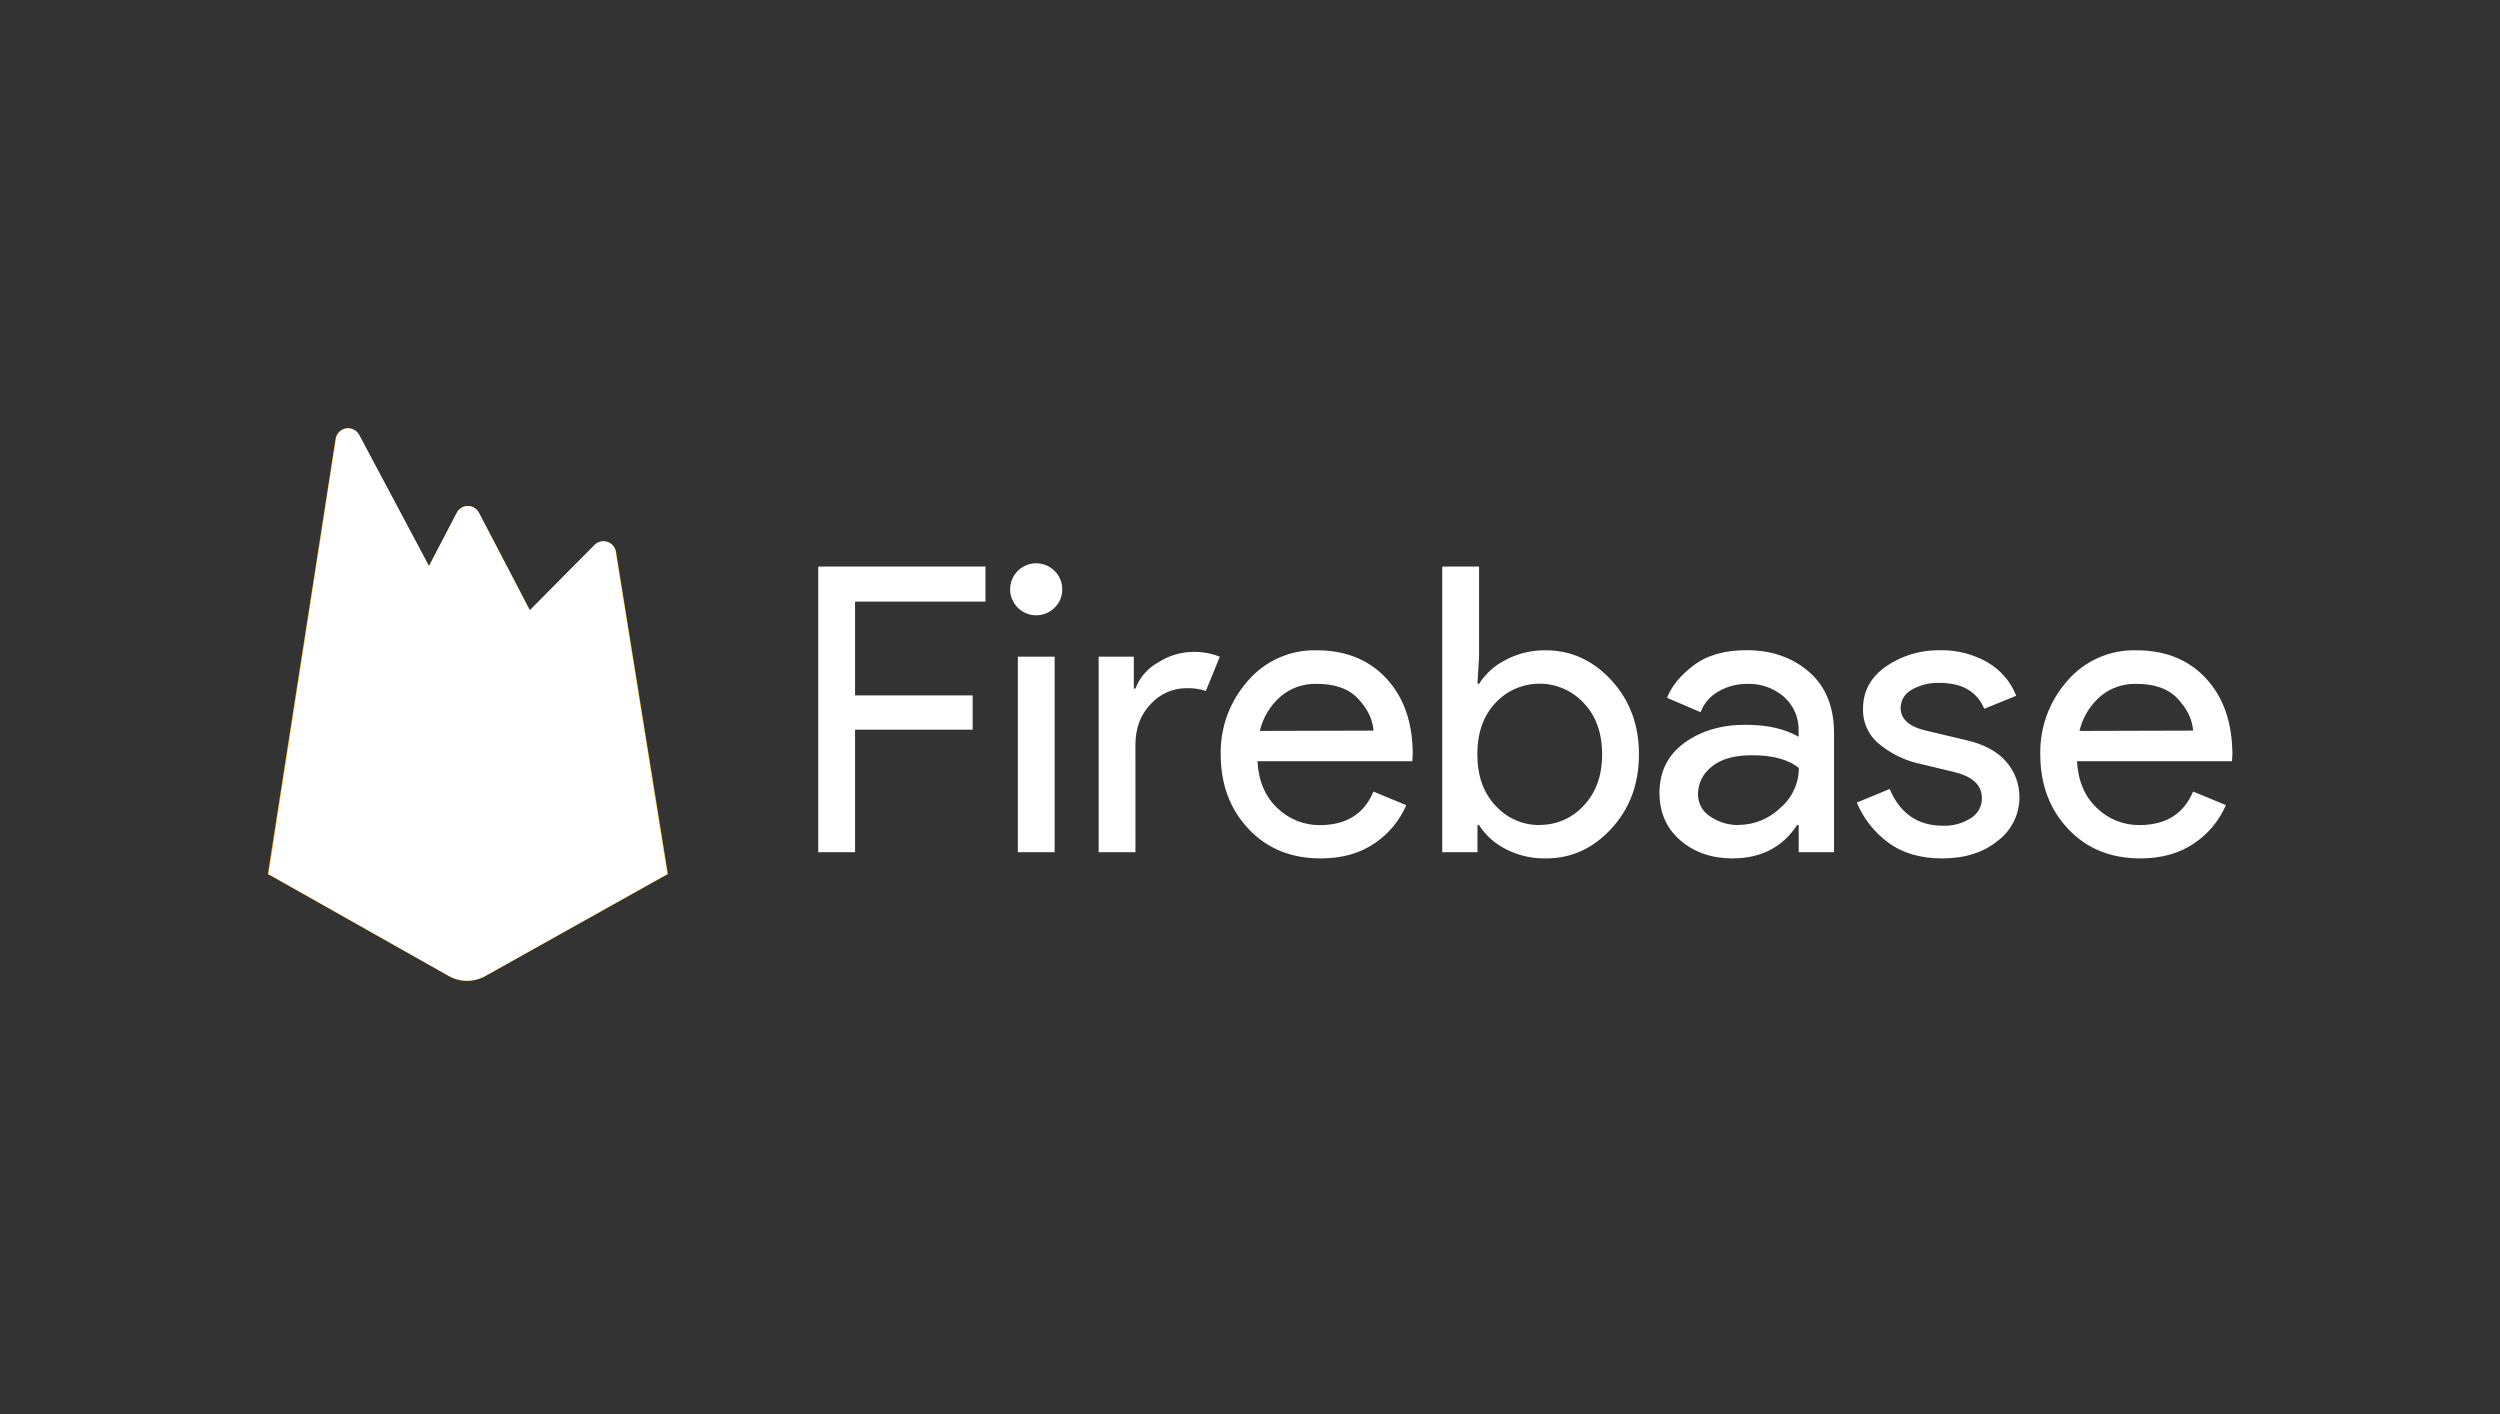
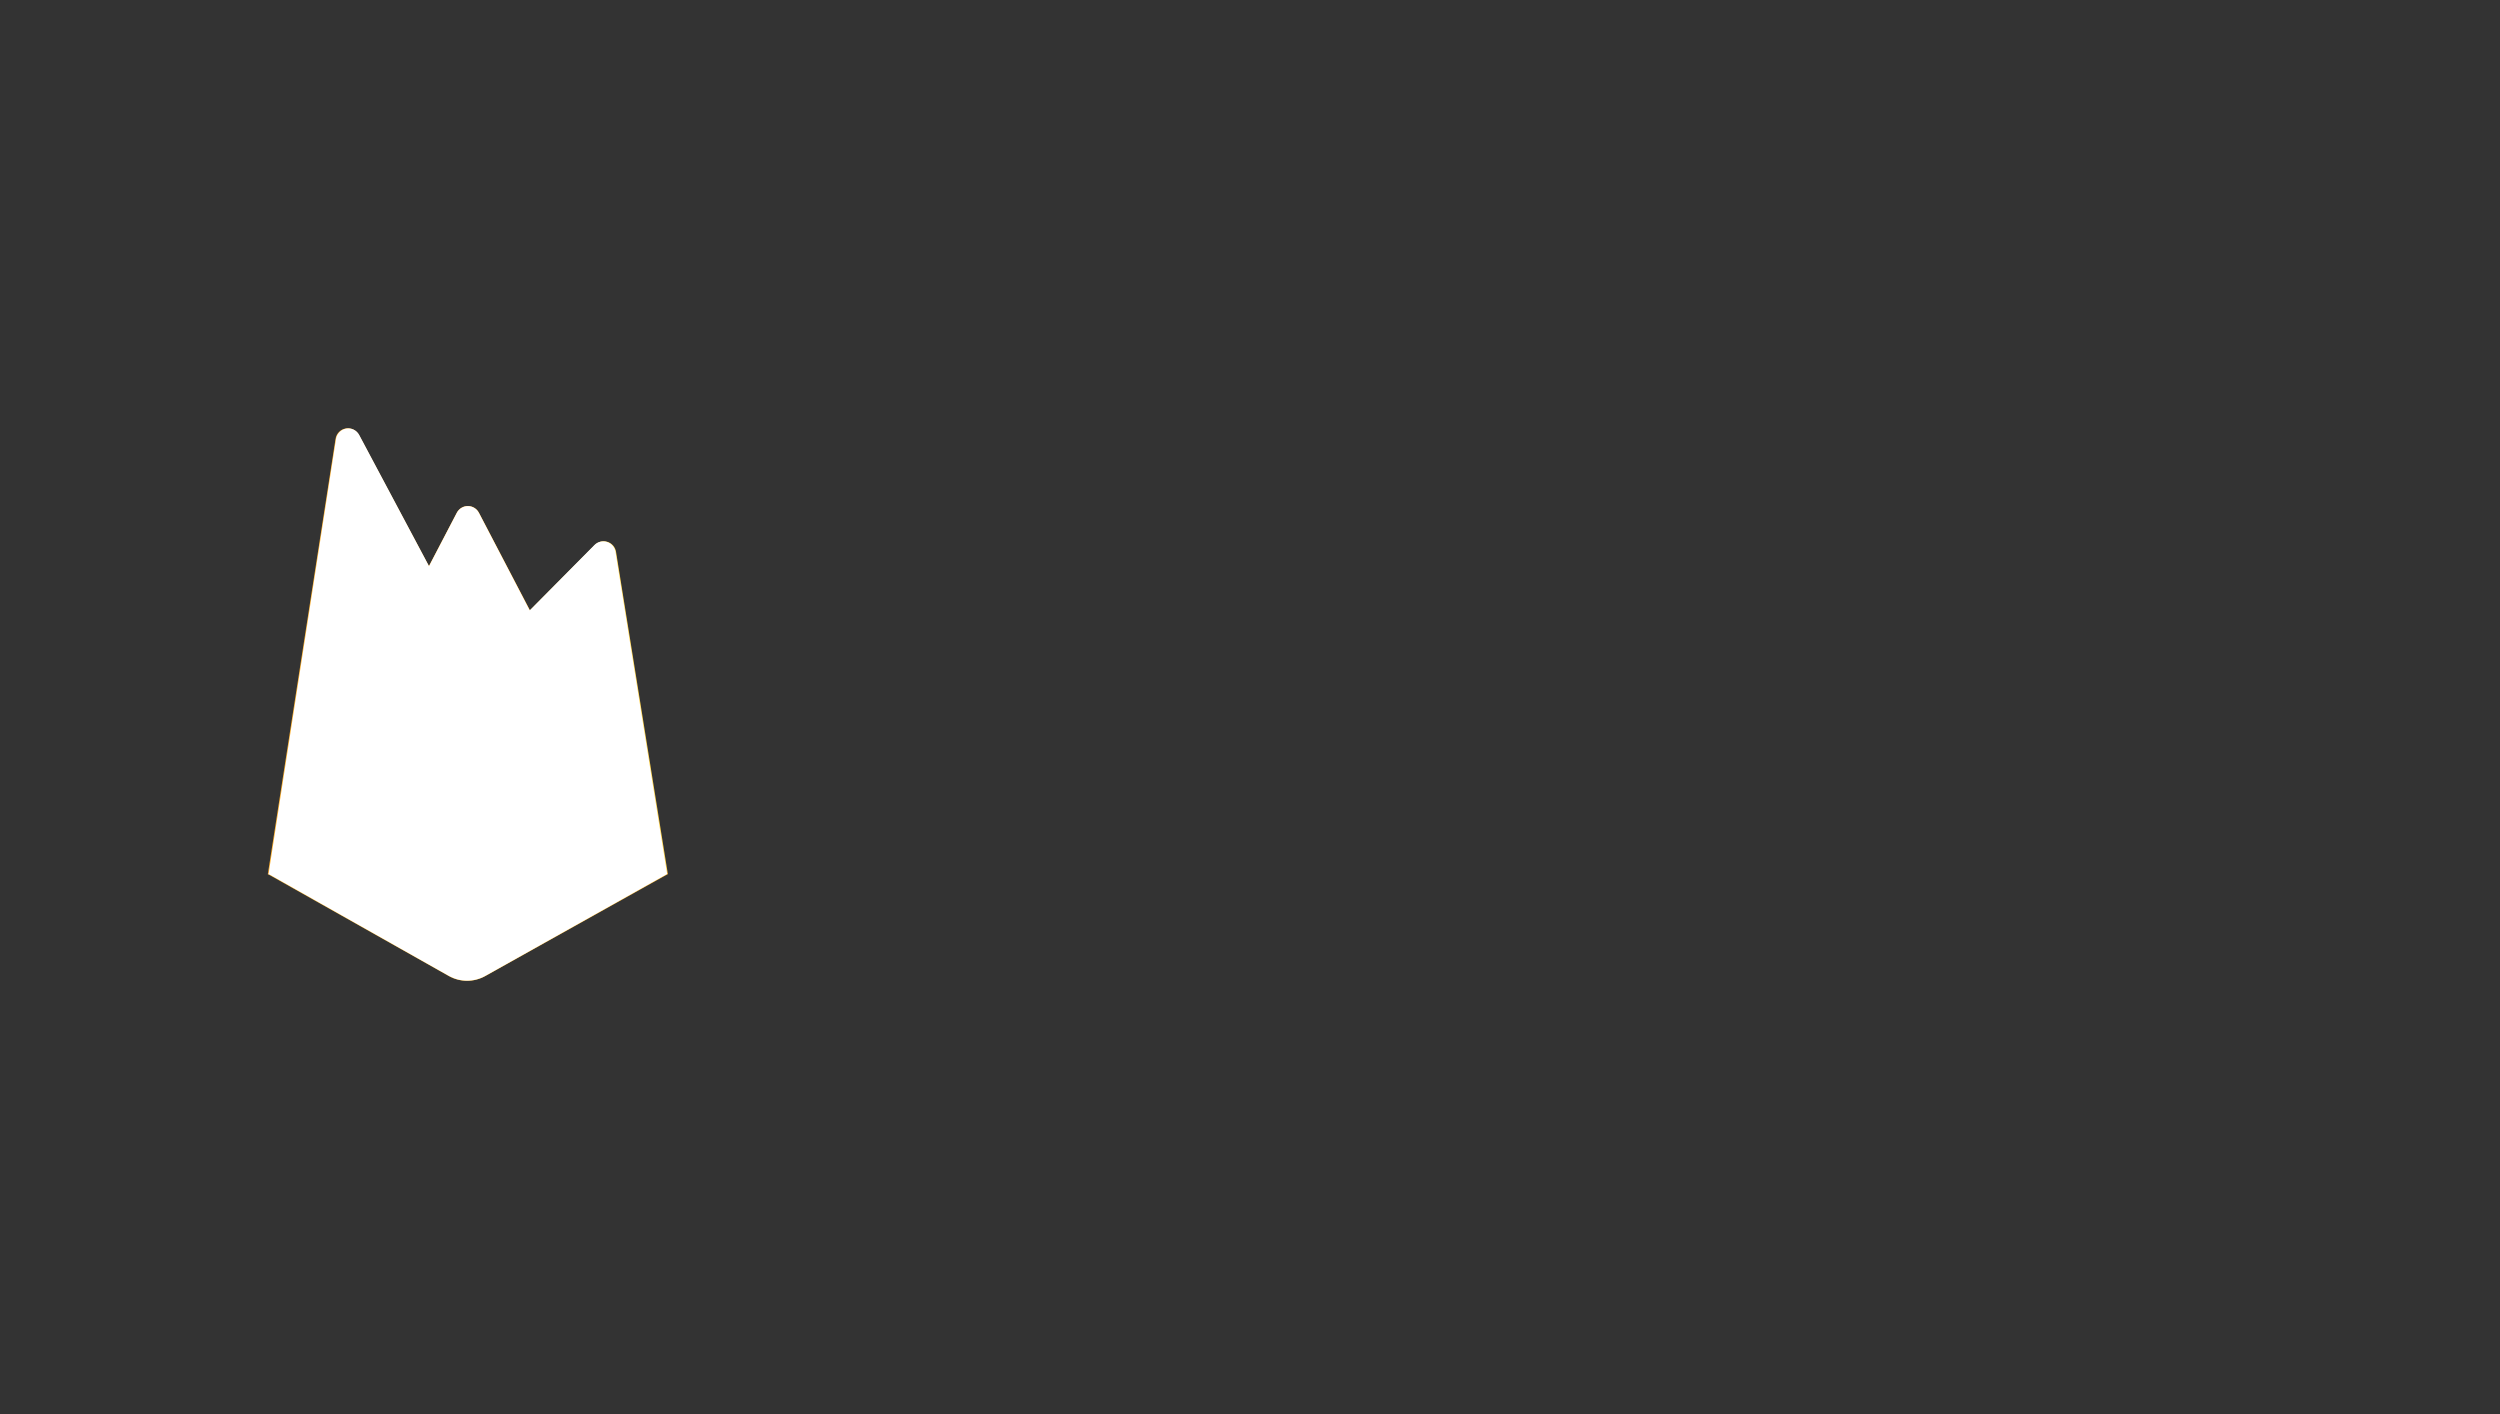
<svg xmlns="http://www.w3.org/2000/svg" width="380" height="215" viewBox="0 0 380 215" fill="none">
  <rect x="0" y="0" width="380" height="215" fill="#333333" stroke="none" />
-   <path d="M129.969 129.53H124.373V86.112H149.787V91.446H129.97V105.701H147.845V110.912H129.97V129.53L129.969 129.53ZM160.309 92.361C158.975 93.697 156.88 93.907 155.306 92.862C153.733 91.817 153.118 89.809 153.839 88.066C154.561 86.323 156.416 85.331 158.27 85.697C160.125 86.063 161.462 87.685 161.463 89.57C161.481 90.62 161.062 91.631 160.304 92.361H160.309H160.309ZM160.309 129.53H154.713V99.817H160.309V129.53V129.53ZM172.588 129.53H166.992V99.817H172.341V104.668H172.584C173.23 102.959 174.471 101.538 176.08 100.665C177.617 99.681 179.394 99.136 181.22 99.088C182.653 99.047 184.079 99.295 185.414 99.817L183.286 105.028C182.326 104.71 181.318 104.565 180.308 104.602C178.256 104.612 176.303 105.482 174.926 106.999C173.364 108.597 172.584 110.69 172.584 113.276L172.588 129.53L172.588 129.53ZM200.748 130.478C196.248 130.478 192.59 128.982 189.775 125.992C186.96 123.001 185.55 119.228 185.547 114.674C185.464 110.574 186.929 106.592 189.651 103.518C192.258 100.458 196.115 98.74 200.14 98.846C204.558 98.846 208.095 100.281 210.752 103.152C213.409 106.023 214.736 109.863 214.732 114.674L214.67 115.706H191.133C191.294 118.697 192.298 121.066 194.144 122.812C195.871 124.502 198.2 125.44 200.618 125.418C204.631 125.418 207.346 123.72 208.765 120.325L213.753 122.386C212.742 124.735 211.075 126.745 208.95 128.175C206.718 129.71 203.983 130.477 200.747 130.477L200.748 130.478ZM208.776 111.054C208.656 109.355 207.875 107.738 206.434 106.203C204.993 104.668 202.851 103.917 200.007 103.948C198.035 103.914 196.118 104.605 194.625 105.891C193.06 107.258 191.965 109.081 191.494 111.102L208.776 111.054L208.776 111.054ZM234.95 130.478C232.833 130.519 230.739 130.031 228.86 129.056C227.21 128.227 225.814 126.97 224.818 125.418H224.575V129.53H219.222V86.112H224.818V99.817L224.575 103.939H224.818C225.814 102.387 227.21 101.13 228.86 100.301C230.736 99.315 232.83 98.815 234.95 98.846C238.801 98.846 242.126 100.362 244.926 103.394C247.725 106.426 249.123 110.186 249.12 114.674C249.117 119.162 247.722 122.922 244.926 125.953C242.129 128.985 238.804 130.493 234.95 130.478L234.95 130.478ZM234.038 125.385C236.587 125.405 239.022 124.334 240.726 122.443C242.591 120.482 243.524 117.884 243.524 114.65C243.524 111.416 242.591 108.818 240.726 106.857C239.003 104.989 236.575 103.923 234.03 103.918C231.484 103.912 229.052 104.968 227.321 106.828C225.478 108.768 224.556 111.375 224.556 114.65C224.556 117.925 225.487 120.54 227.349 122.495C229.064 124.379 231.506 125.439 234.057 125.408L234.038 125.385L234.038 125.385ZM263.366 130.478C260.199 130.478 257.555 129.568 255.433 127.749C253.311 125.93 252.247 123.525 252.241 120.534C252.241 117.3 253.498 114.764 256.013 112.926C258.527 111.087 261.628 110.168 265.314 110.168C268.598 110.168 271.29 110.775 273.389 111.988V111.14C273.469 109.142 272.642 107.216 271.138 105.895C269.606 104.579 267.634 103.885 265.613 103.948C264.066 103.929 262.543 104.326 261.205 105.099C259.951 105.792 258.99 106.912 258.497 108.255L253.391 106.071C254.081 104.286 255.44 102.631 257.473 101.106C259.506 99.58 262.176 98.822 265.501 98.832C269.301 98.832 272.468 99.937 275.001 102.148C277.535 104.359 278.792 107.492 278.773 111.547V129.53H273.405V125.409H273.163C270.93 128.788 267.667 130.471 263.373 130.471L263.366 130.478ZM264.278 125.385C266.63 125.377 268.887 124.462 270.577 122.831C272.378 121.317 273.421 119.089 273.427 116.739C271.844 115.444 269.469 114.797 266.302 114.797C263.585 114.797 261.537 115.383 260.16 116.554C258.874 117.54 258.113 119.059 258.093 120.676C258.067 122.083 258.79 123.399 259.994 124.134C261.259 124.983 262.754 125.427 264.279 125.408V125.385L264.278 125.385ZM295.226 130.478C291.901 130.478 289.155 129.669 286.989 128.052C284.882 126.5 283.239 124.403 282.239 121.988L287.227 119.927C288.81 123.648 291.502 125.508 295.302 125.508C296.812 125.57 298.304 125.168 299.578 124.357C300.628 123.707 301.261 122.557 301.25 121.325C301.25 119.386 299.891 118.072 297.168 117.383L291.149 115.929C289.168 115.406 287.323 114.466 285.738 113.172C284.051 111.86 283.1 109.818 283.183 107.686C283.183 105.059 284.348 102.927 286.679 101.29C289.117 99.621 292.021 98.763 294.978 98.837C297.446 98.797 299.88 99.417 302.027 100.632C304.054 101.78 305.621 103.59 306.464 105.758L301.604 107.738C300.512 105.111 298.241 103.797 294.792 103.797C293.325 103.748 291.874 104.105 290.598 104.829C289.553 105.369 288.897 106.446 288.897 107.62C288.897 109.319 290.215 110.472 292.849 111.078L298.745 112.475C301.541 113.107 303.609 114.212 304.948 115.792C306.246 117.267 306.959 119.164 306.953 121.126C306.979 123.742 305.762 126.216 303.671 127.796C301.482 129.584 298.665 130.478 295.22 130.478L295.226 130.478ZM325.324 130.478C320.824 130.478 317.166 128.982 314.351 125.992C311.535 123.001 310.126 119.22 310.123 114.65C310.04 110.55 311.505 106.568 314.227 103.493C316.844 100.441 320.705 98.733 324.73 98.846C329.163 98.846 332.701 100.282 335.342 103.152C337.983 106.023 339.31 109.864 339.323 114.674L339.261 115.706H315.704C315.865 118.697 316.869 121.066 318.715 122.813C320.447 124.503 322.782 125.437 325.204 125.409C329.217 125.409 331.932 123.71 333.351 120.316L338.339 122.377C337.328 124.726 335.661 126.736 333.536 128.166C331.304 129.707 328.566 130.477 325.323 130.477L325.324 130.478ZM333.352 111.054C333.231 109.355 332.451 107.738 331.01 106.203C329.569 104.668 327.43 103.917 324.592 103.948C322.62 103.914 320.704 104.606 319.21 105.891C317.646 107.258 316.551 109.081 316.08 111.102L333.352 111.054V111.054Z" fill="white" />
  <path d="M40.711 132.863L51 66.711C51.126 65.899 51.754 65.26 52.56 65.122C53.365 64.985 54.168 65.38 54.554 66.105L65.195 86.046L69.436 77.932C69.765 77.304 70.412 76.912 71.118 76.912C71.824 76.912 72.471 77.304 72.8 77.932L101.517 132.863H40.711V132.863Z" fill="#FFA000" />
-   <path d="M76.259 107.094L65.19 86.036L40.711 132.863L76.259 107.094Z" fill="#F57C00" />
  <path d="M101.517 132.863L93.636 83.864C93.517 83.161 93.017 82.583 92.341 82.365C91.664 82.147 90.923 82.328 90.42 82.833L40.711 132.862L68.216 148.36C69.944 149.329 72.047 149.329 73.774 148.36L101.517 132.862V132.863Z" fill="#FFCA28" />
  <path d="M93.636 83.865C93.517 83.161 93.017 82.583 92.34 82.365C91.663 82.147 90.923 82.328 90.42 82.833L80.554 92.771L72.796 77.931C72.467 77.304 71.82 76.911 71.114 76.911C70.408 76.911 69.761 77.304 69.432 77.931L65.191 86.045L54.549 66.105C54.163 65.38 53.359 64.985 52.552 65.124C51.746 65.262 51.12 65.903 50.995 66.715L40.711 132.863H40.677L40.711 132.901L40.981 133.035L90.406 83.32C90.908 82.813 91.651 82.631 92.329 82.848C93.008 83.065 93.509 83.646 93.627 84.351L101.441 132.911L101.517 132.863L93.636 83.864L93.636 83.865ZM40.801 132.772L51 67.183C51.124 66.371 51.752 65.73 52.558 65.592C53.364 65.453 54.168 65.848 54.554 66.572L65.195 86.513L69.436 78.4C69.765 77.772 70.412 77.379 71.118 77.379C71.824 77.379 72.471 77.772 72.8 78.4L80.401 92.923L40.8 132.772H40.801Z" fill="white" fill-opacity="0.2" />
  <path opacity="0.2" d="M73.774 147.893C72.047 148.862 69.943 148.862 68.216 147.893L40.777 132.439L40.711 132.863L68.216 148.356C69.943 149.325 72.047 149.325 73.774 148.356L101.517 132.863L101.446 132.424L73.774 147.893V147.893Z" fill="#A52714" />
  <path d="M93.557 83.874C93.439 83.171 92.941 82.593 92.266 82.376C91.592 82.16 90.853 82.34 90.353 82.844L80.52 92.777L72.79 77.944C72.462 77.317 71.817 76.925 71.114 76.925C70.411 76.925 69.766 77.317 69.438 77.944L65.211 86.055L54.607 66.122C54.222 65.398 53.421 65.003 52.618 65.142C51.815 65.281 51.19 65.921 51.066 66.733L40.817 132.852L68.226 148.338C69.948 149.306 72.044 149.306 73.765 148.338L101.411 132.852L93.557 83.874V83.874Z" fill="white" />
</svg>